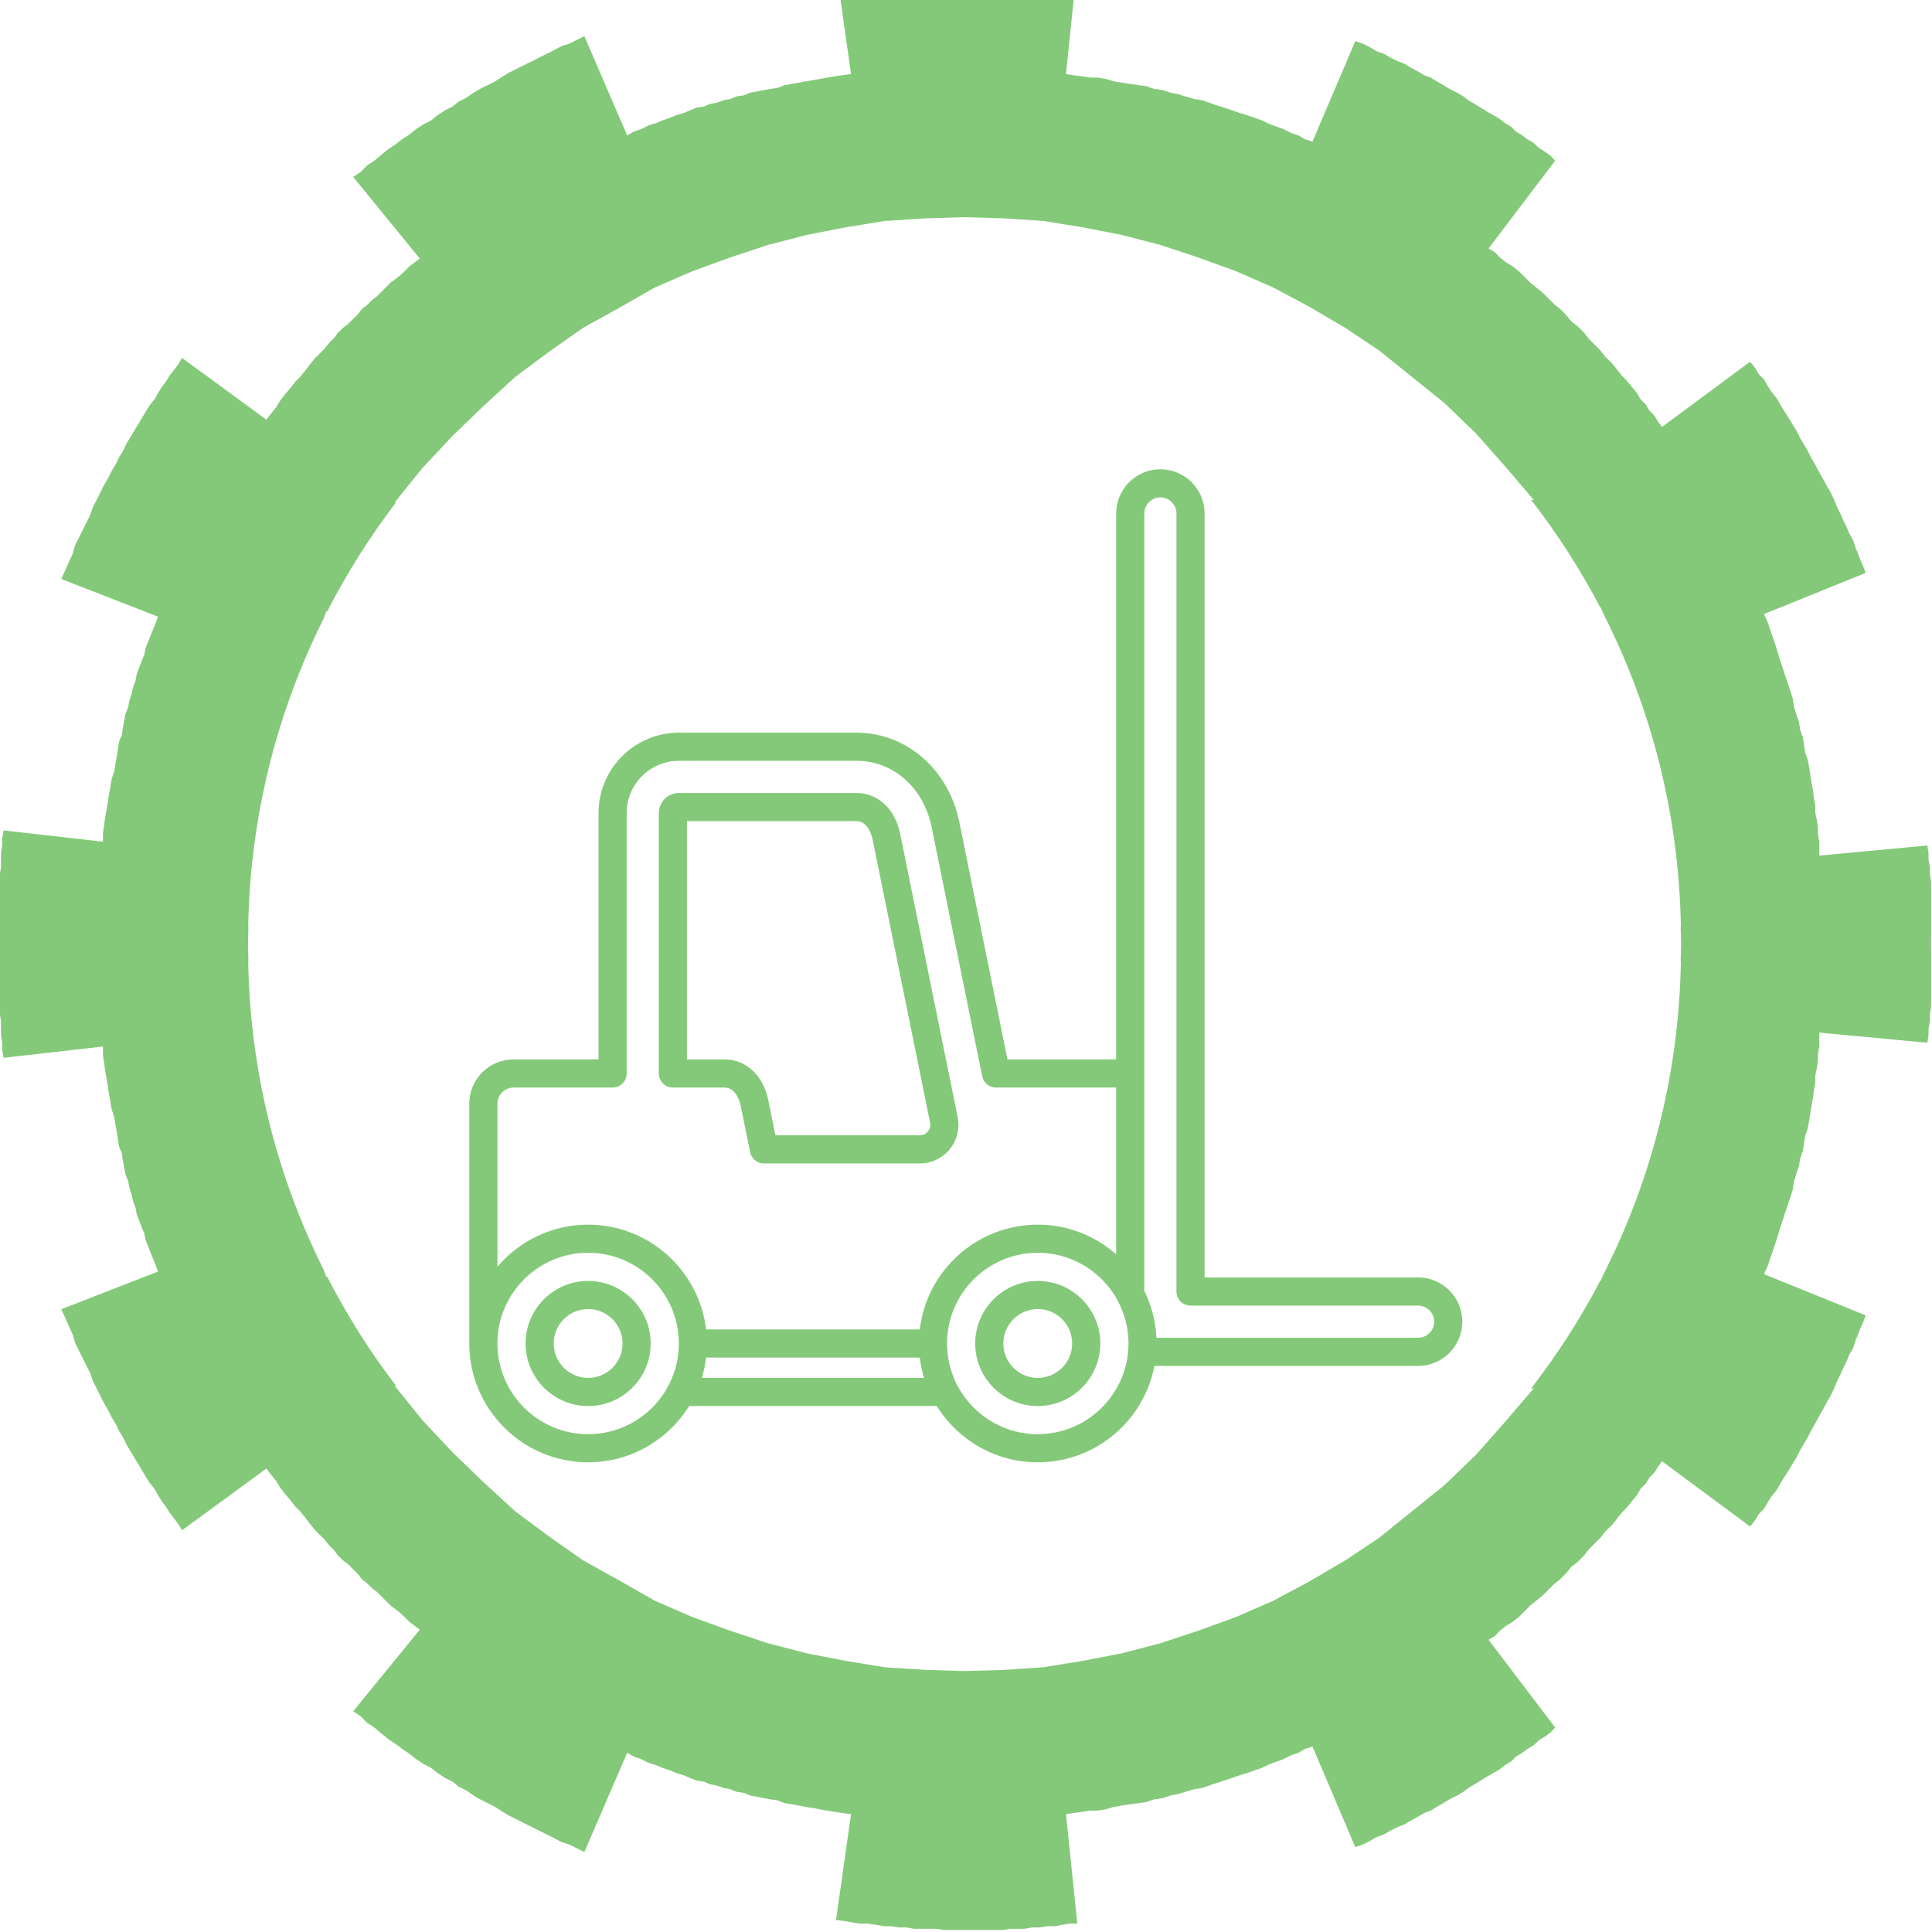
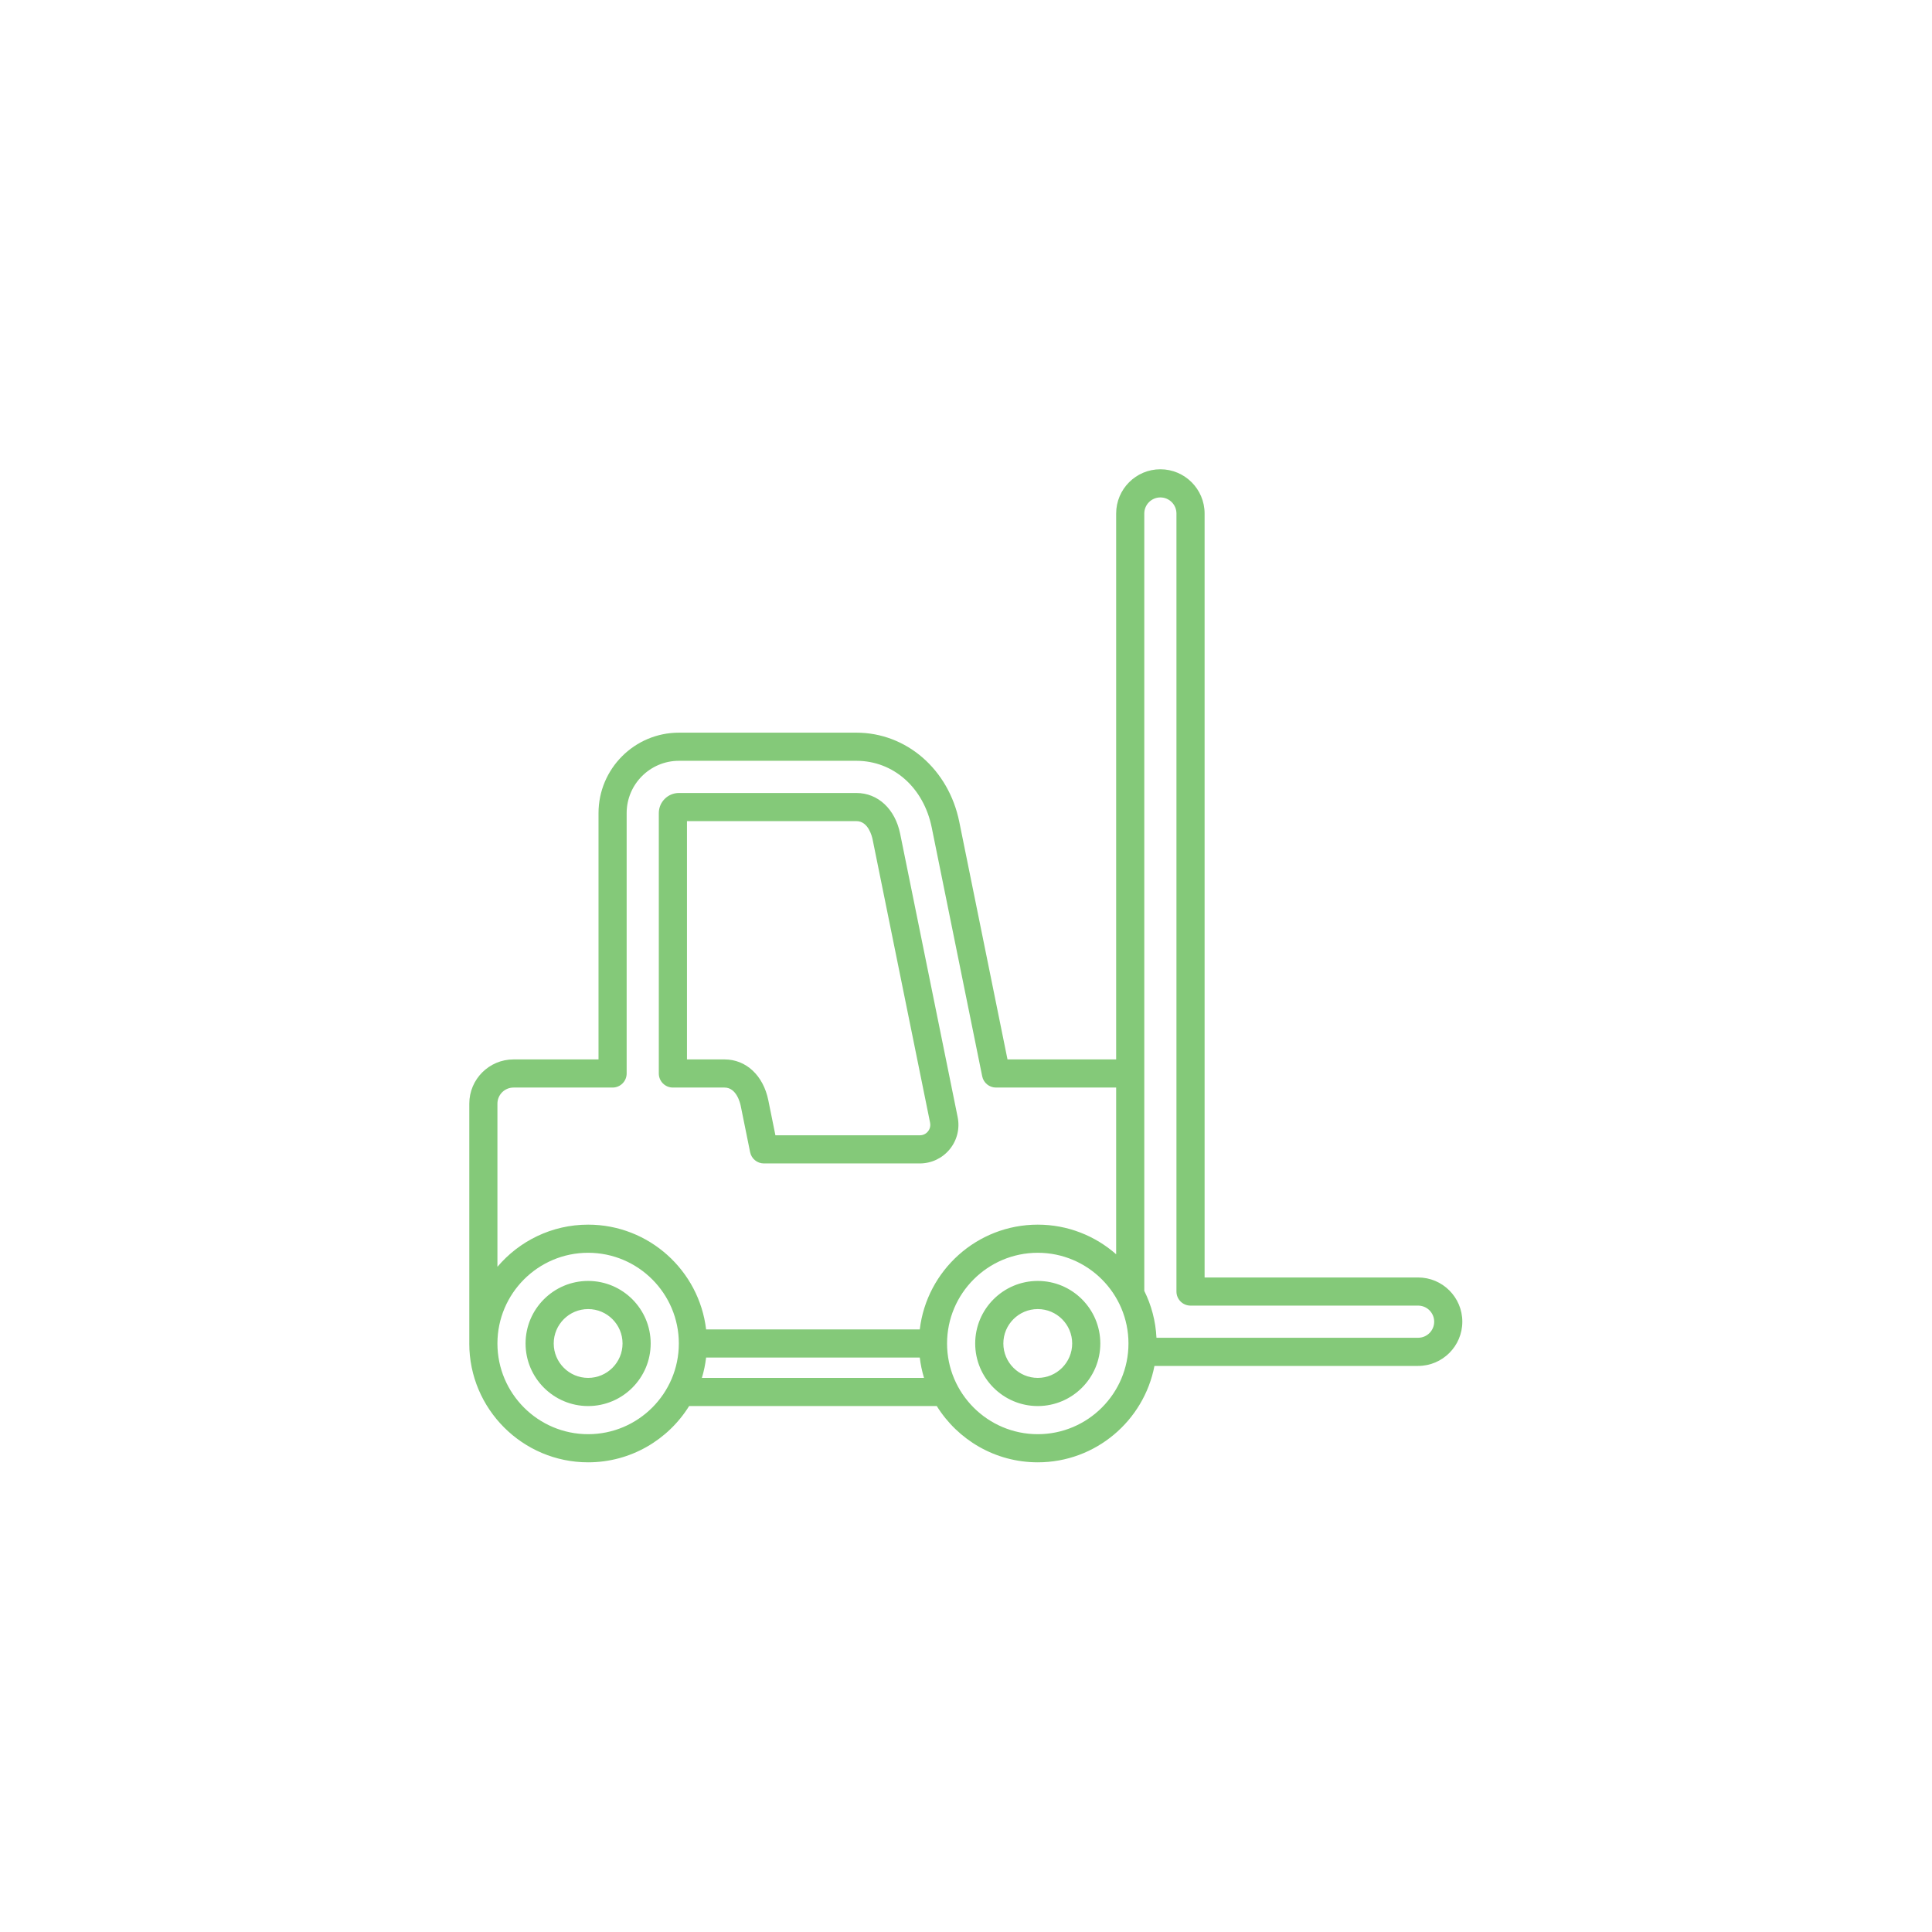
<svg xmlns="http://www.w3.org/2000/svg" width="500" zoomAndPan="magnify" viewBox="0 0 375 375" height="500" preserveAspectRatio="xMidYMid meet" version="1.2">
  <defs>
    <clipPath id="51eaa01720">
      <path d="M 0 0 L 375 0 L 375 374.887 L 0 374.887 Z M 0 0 " />
    </clipPath>
    <clipPath id="611ea3bb55">
      <path d="M 91.086 91.086 L 283.836 91.086 L 283.836 283.836 L 91.086 283.836 Z M 91.086 91.086 " />
    </clipPath>
  </defs>
  <g id="6d4dccbade">
    <g clip-rule="nonzero" clip-path="url(#51eaa01720)">
-       <path style=" stroke:none;fill-rule:nonzero;fill:#84c979;fill-opacity:1;" d="M 183.242 -8.109 L 181.777 -7.879 L 177.391 -7.879 L 175.93 -7.605 L 174.469 -7.605 L 173.004 -7.379 L 171.543 -7.379 L 170.082 -7.105 L 168.344 -6.875 L 166.883 -6.875 L 165.422 -6.648 L 163.957 -6.371 L 162.27 -6.145 L 165.191 14.371 L 163.457 14.602 L 161.992 14.828 L 160.531 15.059 L 159.07 15.332 L 157.836 15.559 L 156.375 15.789 L 154.957 16.062 L 153.723 16.289 L 152.262 16.52 L 151.027 17.023 L 149.566 17.25 L 148.332 17.48 L 146.871 17.754 L 145.637 17.98 L 144.449 18.484 L 142.984 18.711 L 141.75 19.215 L 140.52 19.445 L 139.055 19.945 L 137.824 20.176 L 136.633 20.676 L 135.125 20.906 L 133.938 21.41 L 132.75 21.91 L 131.242 22.367 L 130.055 22.871 L 128.547 23.375 L 127.359 23.875 L 125.898 24.332 L 124.434 25.062 L 122.973 25.566 L 121.738 26.297 L 113.422 7.016 L 110.5 8.477 L 109.035 8.934 L 107.574 9.711 L 106.113 10.441 L 104.648 11.172 L 103.188 11.906 L 101.727 12.637 L 100.262 13.367 L 98.801 14.098 L 97.566 14.828 L 96.105 15.789 L 94.645 16.52 L 93.18 17.25 L 91.945 17.98 L 90.484 18.988 L 89.023 19.719 L 87.836 20.676 L 86.371 21.41 L 84.91 22.367 L 83.676 23.375 L 82.215 24.105 L 80.754 25.062 L 79.52 26.07 L 78.059 27.027 L 76.824 27.988 L 75.359 28.949 L 74.129 29.953 L 72.664 31.188 L 71.203 32.145 L 70.016 33.379 L 68.551 34.34 L 81.484 50.195 L 80.477 50.926 L 79.52 51.656 L 78.789 52.387 L 77.781 53.348 L 76.824 54.125 L 75.863 54.809 L 74.859 55.816 L 74.129 56.547 L 73.168 57.504 L 72.207 58.238 L 71.203 59.242 L 70.242 59.973 L 69.512 60.934 L 68.551 61.891 L 67.547 62.898 L 66.586 63.629 L 65.582 64.586 L 64.898 65.547 L 63.891 66.551 L 62.934 67.742 L 61.926 68.746 L 60.969 69.707 L 60.008 70.938 L 59.277 71.898 L 58.273 73.133 L 57.312 74.094 L 56.352 75.324 L 55.348 76.512 L 54.387 77.746 L 53.656 78.98 L 52.652 80.215 L 51.691 81.449 L 35.336 69.477 L 34.602 70.711 L 33.871 71.672 L 32.914 72.902 L 32.18 74.094 L 31.449 75.051 L 30.672 76.285 L 29.988 77.52 L 28.984 78.754 L 28.254 79.941 L 27.52 81.176 L 26.789 82.406 L 26.059 83.598 L 25.328 84.828 L 24.598 86.016 L 23.867 87.527 L 23.133 88.715 L 22.402 90.223 L 21.672 91.41 L 20.941 92.871 L 20.211 94.105 L 19.48 95.566 L 18.746 97.031 L 18.016 98.492 L 17.516 99.953 L 16.781 101.414 L 16.051 102.879 L 14.59 105.801 L 14.086 107.539 L 13.402 109 L 12.672 110.691 L 11.895 112.383 L 30.672 119.691 L 30.215 120.926 L 29.715 122.16 L 29.211 123.395 L 28.754 124.582 L 28.254 125.816 L 28.023 127.051 L 27.52 128.238 L 27.062 129.473 L 26.562 130.703 L 26.289 132.168 L 25.832 133.355 L 25.555 134.59 L 25.098 136.051 L 24.871 137.285 L 24.367 138.52 L 24.094 139.934 L 23.867 141.168 L 23.637 142.676 L 23.133 143.863 L 22.906 145.328 L 22.676 146.789 L 22.402 148.25 L 22.176 149.711 L 21.672 151.176 L 21.445 152.637 L 21.168 154.098 L 20.941 155.562 L 20.711 157.023 L 20.438 158.484 L 20.211 160.223 L 19.98 161.684 L 19.98 163.375 L 0.699 161.18 L 0.426 162.645 L 0.426 164.105 L 0.195 165.566 L 0.195 168.266 L -0.031 169.727 L -0.031 196.777 L 0.195 198.238 L 0.195 200.934 L 0.426 202.395 L 0.426 203.859 L 0.699 205.32 L 19.98 203.129 L 19.98 204.816 L 20.211 206.281 L 20.438 208.016 L 20.711 209.477 L 20.941 210.941 L 21.168 212.402 L 21.445 213.863 L 21.672 215.328 L 22.176 216.789 L 22.402 218.25 L 22.676 219.715 L 22.906 221.176 L 23.133 222.637 L 23.637 223.824 L 23.867 225.332 L 24.094 226.566 L 24.367 227.984 L 24.871 229.219 L 25.098 230.449 L 25.555 231.914 L 25.832 233.148 L 26.289 234.336 L 26.562 235.797 L 27.062 237.031 L 27.52 238.266 L 28.023 239.453 L 28.254 240.688 L 28.754 241.918 L 29.211 243.109 L 29.715 244.34 L 30.215 245.574 L 30.672 246.809 L 11.895 254.121 L 12.672 255.809 L 13.402 257.5 L 14.086 258.965 L 14.59 260.699 L 15.32 262.16 L 16.051 263.625 L 16.781 265.086 L 17.516 266.547 L 18.016 268.012 L 18.746 269.473 L 19.48 270.934 L 20.211 272.398 L 20.941 273.629 L 21.672 275.094 L 22.402 276.281 L 23.133 277.789 L 23.867 278.977 L 24.598 280.484 L 25.328 281.672 L 26.059 282.906 L 26.789 284.094 L 27.52 285.328 L 28.254 286.562 L 28.984 287.75 L 29.988 288.984 L 30.672 290.215 L 31.449 291.449 L 32.18 292.41 L 32.914 293.598 L 33.871 294.832 L 34.602 295.793 L 35.336 297.023 L 51.691 285.055 L 52.652 286.285 L 53.656 287.52 L 54.387 288.754 L 55.348 289.988 L 56.352 291.176 L 57.312 292.41 L 58.273 293.371 L 59.277 294.602 L 60.008 295.562 L 60.969 296.797 L 61.926 297.758 L 62.934 298.762 L 63.891 299.949 L 64.898 300.953 L 65.582 301.914 L 66.586 302.875 L 67.547 303.605 L 69.512 305.57 L 70.242 306.527 L 71.203 307.262 L 72.207 308.266 L 73.168 308.996 L 75.863 311.691 L 76.824 312.379 L 77.781 313.152 L 78.789 314.113 L 79.52 314.844 L 80.477 315.574 L 81.484 316.309 L 68.551 332.164 L 70.016 333.121 L 71.203 334.355 L 72.664 335.316 L 74.129 336.547 L 75.359 337.555 L 76.824 338.512 L 78.059 339.473 L 79.52 340.434 L 80.754 341.438 L 82.215 342.398 L 83.676 343.129 L 84.91 344.133 L 86.371 345.094 L 87.836 345.824 L 89.023 346.785 L 90.484 347.516 L 91.945 348.52 L 93.18 349.25 L 94.645 349.98 L 96.105 350.715 L 97.566 351.672 L 98.801 352.402 L 100.262 353.137 L 101.727 353.867 L 104.648 355.328 L 106.113 356.059 L 107.574 356.789 L 109.035 357.566 L 110.5 358.023 L 113.422 359.484 L 121.738 340.203 L 122.973 340.934 L 124.434 341.438 L 125.898 342.168 L 127.359 342.625 L 128.547 343.129 L 130.055 343.633 L 131.242 344.133 L 132.75 344.59 L 135.125 345.598 L 136.633 345.824 L 137.824 346.328 L 139.055 346.555 L 140.52 347.059 L 141.75 347.285 L 142.984 347.789 L 144.449 348.016 L 145.637 348.52 L 146.871 348.75 L 148.332 349.023 L 149.566 349.25 L 151.027 349.48 L 152.262 349.98 L 153.723 350.211 L 154.957 350.438 L 156.375 350.715 L 157.836 350.941 L 159.07 351.172 L 160.531 351.445 L 161.992 351.672 L 163.457 351.902 L 165.191 352.129 L 162.27 372.645 L 163.957 372.875 L 165.422 373.148 L 166.883 373.375 L 168.344 373.375 L 170.082 373.605 L 171.543 373.879 L 173.004 373.879 L 174.469 374.109 L 175.93 374.109 L 177.391 374.383 L 181.777 374.383 L 183.242 374.609 L 194.711 374.609 L 195.941 374.383 L 198.867 374.383 L 200.328 374.109 L 201.793 374.109 L 203.254 373.879 L 204.715 373.879 L 206.18 373.605 L 207.641 373.375 L 209.102 373.375 L 206.91 352.129 L 208.371 351.902 L 210.109 351.672 L 211.57 351.445 L 213.031 351.445 L 214.723 351.172 L 216.184 350.715 L 217.875 350.438 L 219.336 350.211 L 221.074 349.98 L 222.535 349.754 L 224 349.25 L 225.688 349.023 L 227.152 348.52 L 228.613 348.246 L 230.074 347.789 L 231.812 347.285 L 233.273 347.059 L 234.734 346.555 L 236.199 346.051 L 237.66 345.598 L 239.121 345.094 L 240.586 344.59 L 242.094 344.133 L 243.508 343.633 L 244.973 343.129 L 246.434 342.398 L 247.895 341.895 L 249.129 341.438 L 250.59 340.707 L 252.055 340.203 L 253.285 339.473 L 254.75 339.016 L 263.066 358.527 L 264.527 358.023 L 265.988 357.293 L 267.176 356.562 L 268.641 356.059 L 269.875 355.328 L 271.336 354.598 L 272.57 354.141 L 273.758 353.41 L 275.219 352.633 L 276.453 351.902 L 277.688 351.445 L 278.875 350.715 L 280.152 349.98 L 281.344 349.25 L 282.805 348.52 L 284.039 347.789 L 284.996 347.059 L 286.23 346.328 L 287.418 345.598 L 288.652 344.82 L 289.887 344.133 L 291.121 343.402 L 292.078 342.625 L 293.312 341.895 L 294.273 340.934 L 295.508 340.203 L 296.465 339.473 L 297.699 338.742 L 298.707 337.781 L 299.895 337.051 L 300.898 336.32 L 301.859 335.316 L 288.926 318.273 L 290.16 317.539 L 291.121 316.535 L 292.309 315.574 L 293.543 314.844 L 294.777 313.887 L 295.781 312.879 L 296.969 311.691 L 298.203 310.688 L 299.391 309.727 L 300.352 308.77 L 301.582 307.535 L 302.816 306.527 L 304.004 305.34 L 305.012 304.105 L 306.246 303.148 L 307.477 301.914 L 308.438 300.68 L 309.672 299.445 L 310.633 298.488 L 311.59 297.254 L 312.824 296.066 L 313.828 294.832 L 314.789 293.598 L 315.75 292.637 L 316.707 291.449 L 317.715 290.215 L 318.445 288.984 L 319.402 288.023 L 320.18 286.789 L 321.141 285.785 L 321.871 284.598 L 322.602 283.637 L 339.691 296.293 L 340.652 295.105 L 341.383 293.871 L 342.387 292.867 L 343.074 291.68 L 343.848 290.445 L 344.809 289.258 L 346.27 286.789 L 347.23 285.328 L 347.961 284.094 L 348.691 282.906 L 349.422 281.445 L 350.156 280.211 L 350.887 278.977 L 351.617 277.516 L 352.348 276.281 L 353.125 274.816 L 353.809 273.629 L 354.586 272.168 L 355.316 270.934 L 356.004 269.473 L 356.508 268.238 L 357.238 266.777 L 357.738 265.59 L 358.473 264.125 L 358.973 262.895 L 359.703 261.66 L 360.16 260.195 L 360.664 258.965 L 361.121 257.773 L 361.668 256.543 L 362.125 255.309 L 342.387 247.312 L 343.074 245.805 L 343.574 244.34 L 344.582 241.418 L 345.039 239.953 L 345.539 238.266 L 346.043 236.801 L 346.5 235.34 L 347.004 233.879 L 347.504 232.414 L 347.961 230.953 L 348.234 229.219 L 348.691 227.754 L 349.195 226.293 L 349.422 224.832 L 349.926 223.367 L 350.156 221.906 L 350.383 220.445 L 350.887 218.98 L 351.16 217.52 L 351.387 216.059 L 351.617 214.598 L 351.891 213.133 L 352.074 211.672 L 352.348 210.211 L 352.348 208.703 L 352.621 207.512 L 352.852 206.051 L 352.852 204.59 L 353.125 203.129 L 353.125 200.43 L 374.098 202.395 L 374.324 200.934 L 374.324 199.699 L 374.602 198.238 L 374.602 196.777 L 374.828 195.312 L 374.828 183.617 L 374.781 183.25 L 374.828 182.887 L 374.828 171.188 L 374.602 169.727 L 374.602 168.262 L 374.324 166.801 L 374.324 165.566 L 374.098 164.105 L 353.125 166.07 L 353.125 163.375 L 352.852 161.914 L 352.852 160.449 L 352.621 158.988 L 352.348 157.801 L 352.348 156.293 L 352.074 154.832 L 351.891 153.367 L 351.617 151.906 L 351.387 150.445 L 351.16 148.98 L 350.887 147.52 L 350.383 146.059 L 350.156 144.594 L 349.926 143.133 L 349.422 141.672 L 349.195 140.207 L 348.691 138.746 L 348.234 137.285 L 347.961 135.547 L 347.504 134.086 L 347.004 132.625 L 346.5 131.16 L 346.043 129.699 L 345.539 128.238 L 345.039 126.547 L 344.582 125.086 L 344.078 123.621 L 343.574 122.16 L 343.074 120.699 L 342.387 119.191 L 362.125 111.195 L 361.668 109.961 L 361.121 108.727 L 360.664 107.539 L 360.16 106.305 L 359.703 104.844 L 358.973 103.609 L 358.473 102.375 L 357.738 100.914 L 357.238 99.727 L 356.508 98.262 L 356.004 97.027 L 355.316 95.566 L 354.586 94.332 L 353.809 92.871 L 353.125 91.684 L 352.348 90.223 L 351.617 88.988 L 350.887 87.523 L 350.156 86.293 L 349.422 85.059 L 348.691 83.594 L 347.961 82.406 L 347.23 81.176 L 346.27 79.711 L 345.539 78.477 L 344.809 77.246 L 343.848 76.055 L 343.074 74.824 L 342.387 73.633 L 341.383 72.629 L 340.652 71.395 L 339.691 70.207 L 322.602 82.863 L 321.871 81.906 L 321.141 80.719 L 320.18 79.711 L 319.402 78.477 L 318.445 77.52 L 317.715 76.285 L 316.707 75.051 L 315.75 73.863 L 314.789 72.902 L 313.828 71.672 L 312.824 70.438 L 311.59 69.25 L 310.633 68.016 L 308.438 65.82 L 307.477 64.586 L 306.246 63.355 L 305.012 62.395 L 304.004 61.16 L 302.816 59.973 L 301.582 58.969 L 300.352 57.734 L 299.391 56.773 L 298.203 55.816 L 296.969 54.809 L 294.777 52.617 L 293.543 51.656 L 292.309 50.926 L 291.121 49.965 L 290.16 48.961 L 288.926 48.23 L 301.859 31.188 L 300.898 30.18 L 299.895 29.449 L 298.707 28.719 L 297.699 27.758 L 296.465 27.027 L 295.508 26.297 L 294.273 25.566 L 293.312 24.605 L 292.078 23.875 L 291.121 23.098 L 289.887 22.367 L 288.652 21.684 L 287.418 20.906 L 286.23 20.176 L 284.996 19.445 L 284.039 18.711 L 282.805 17.98 L 281.344 17.25 L 280.152 16.52 L 278.875 15.789 L 277.688 15.059 L 276.453 14.602 L 275.219 13.867 L 273.758 13.094 L 272.57 12.359 L 271.336 11.906 L 269.875 11.172 L 268.641 10.441 L 267.176 9.941 L 265.988 9.207 L 264.527 8.477 L 263.066 7.977 L 254.75 27.484 L 253.285 27.027 L 252.055 26.297 L 250.59 25.793 L 249.129 25.062 L 247.895 24.605 L 246.434 24.105 L 244.973 23.375 L 243.508 22.871 L 242.094 22.367 L 240.586 21.91 L 239.121 21.41 L 237.66 20.906 L 236.199 20.449 L 234.734 19.945 L 233.273 19.445 L 231.812 19.215 L 230.074 18.711 L 228.613 18.254 L 227.152 17.98 L 225.688 17.48 L 224 17.25 L 222.535 16.746 L 221.074 16.52 L 219.336 16.289 L 217.875 16.062 L 216.184 15.789 L 214.723 15.332 L 213.031 15.059 L 211.57 15.059 L 210.109 14.828 L 208.371 14.602 L 206.91 14.371 L 209.102 -6.875 L 207.641 -6.875 L 206.18 -7.105 L 204.715 -7.379 L 203.254 -7.379 L 201.793 -7.605 L 200.328 -7.605 L 198.867 -7.879 L 195.941 -7.879 L 194.711 -8.109 Z M 187.172 42.152 L 194.984 42.383 L 202.477 42.883 L 210.109 44.117 L 217.648 45.578 L 225.23 47.543 L 232.543 49.965 L 239.852 52.617 L 247.164 55.816 L 254.02 59.469 L 261.102 63.629 L 267.68 68.016 L 280.383 78.25 L 286.461 84.098 L 292.078 90.449 L 297.699 97.031 L 297.199 97.031 C 302.266 103.574 306.777 110.559 310.633 117.957 L 310.633 117.773 L 311.406 119.512 C 320.602 137.719 325.895 158.215 326.258 179.914 L 326.211 179.914 C 326.246 181.02 326.289 182.137 326.305 183.25 C 326.289 184.367 326.246 185.48 326.211 186.586 L 326.258 186.586 C 325.895 208.289 320.602 228.785 311.406 246.992 L 310.633 248.727 L 310.633 248.547 C 306.777 255.945 302.266 262.926 297.199 269.473 L 297.699 269.473 L 292.078 276.051 L 286.461 282.402 L 280.383 288.254 L 267.68 298.488 L 261.102 302.875 L 254.02 307.031 L 247.164 310.688 L 239.852 313.887 L 232.543 316.535 L 225.23 318.957 L 217.648 320.922 L 210.109 322.383 L 202.477 323.617 L 194.984 324.121 L 187.172 324.348 L 179.586 324.121 L 171.773 323.617 L 164.188 322.383 L 156.648 320.922 L 149.062 318.957 L 141.75 316.535 L 134.441 313.887 L 127.086 310.688 L 120.277 306.805 L 113.195 302.875 L 106.613 298.258 L 100.035 293.371 L 93.91 287.75 L 87.836 281.902 L 81.941 275.594 L 76.594 268.969 L 76.867 268.969 C 71.766 262.316 67.289 255.199 63.434 247.676 L 63.391 247.996 L 62.797 246.398 C 53.781 228.336 48.535 208.059 48.176 186.586 L 48.219 186.586 C 48.188 185.48 48.145 184.367 48.129 183.25 C 48.145 182.137 48.188 181.02 48.219 179.914 L 48.176 179.914 C 48.539 158.453 53.785 138.16 62.797 120.105 L 63.391 118.504 L 63.434 118.824 C 67.289 111.301 71.766 104.188 76.867 97.531 L 76.594 97.531 L 81.941 90.906 L 87.836 84.602 L 93.91 78.754 L 100.035 73.133 L 106.613 68.242 L 113.195 63.629 L 120.277 59.699 L 127.086 55.816 L 134.441 52.617 L 141.75 49.965 L 149.062 47.543 L 156.648 45.578 L 164.188 44.117 L 171.773 42.883 L 179.586 42.383 Z M 187.172 42.152 " />
-     </g>
+       </g>
    <g clip-rule="nonzero" clip-path="url(#611ea3bb55)">
      <path style=" stroke:none;fill-rule:nonzero;fill:#84c979;fill-opacity:1;" d="M 114.156 248.629 C 107.461 248.629 102.012 254.074 102.012 260.77 C 102.012 267.465 107.461 272.914 114.156 272.914 C 120.852 272.914 126.297 267.465 126.297 260.77 C 126.297 254.074 120.852 248.629 114.156 248.629 Z M 114.156 267.449 C 110.473 267.449 107.477 264.453 107.477 260.77 C 107.477 257.086 110.473 254.09 114.156 254.09 C 117.84 254.09 120.836 257.086 120.836 260.77 C 120.836 264.453 117.84 267.449 114.156 267.449 Z M 130.609 211.094 L 140.633 211.094 C 142.938 211.094 143.652 214.055 143.773 214.645 L 145.598 223.637 C 145.855 224.91 146.977 225.824 148.273 225.824 L 178.516 225.824 C 180.789 225.824 182.91 224.82 184.34 223.07 C 185.77 221.324 186.332 219.043 185.879 216.816 L 174.723 161.844 C 173.746 157.027 170.414 153.918 166.23 153.918 L 131.777 153.918 C 129.629 153.918 127.875 155.668 127.875 157.82 L 127.875 208.363 C 127.875 209.871 129.098 211.094 130.609 211.094 Z M 133.34 159.379 L 166.23 159.379 C 168.535 159.379 169.25 162.336 169.371 162.93 L 180.527 217.902 C 180.695 218.742 180.34 219.336 180.113 219.613 C 179.883 219.895 179.375 220.363 178.516 220.363 L 150.508 220.363 L 149.129 213.559 C 148.152 208.746 144.816 205.633 140.633 205.633 L 133.34 205.633 Z M 275.254 247.957 L 233.812 247.957 L 233.812 99.672 C 233.812 94.938 229.961 91.086 225.227 91.086 C 220.492 91.086 216.645 94.938 216.645 99.672 L 216.645 205.633 L 195.555 205.633 L 186.195 159.516 C 184.129 149.328 175.918 142.211 166.23 142.211 L 131.777 142.211 C 123.172 142.211 116.172 149.211 116.172 157.82 L 116.172 205.633 L 99.672 205.633 C 94.938 205.633 91.09 209.484 91.09 214.215 L 91.09 260.754 C 91.09 260.762 91.086 260.766 91.086 260.77 C 91.086 273.488 101.438 283.836 114.156 283.836 C 122.422 283.836 129.684 279.465 133.758 272.914 L 181.828 272.914 C 185.902 279.465 193.164 283.836 201.43 283.836 C 212.66 283.836 222.035 275.77 224.078 265.125 L 275.254 265.125 C 279.988 265.125 283.836 261.273 283.836 256.539 C 283.836 251.805 279.988 247.957 275.254 247.957 Z M 96.551 214.215 C 96.551 212.496 97.949 211.094 99.672 211.094 L 118.902 211.094 C 120.41 211.094 121.633 209.871 121.633 208.363 L 121.633 157.82 C 121.633 152.223 126.184 147.672 131.777 147.672 L 166.23 147.672 C 173.402 147.672 179.273 152.867 180.844 160.602 L 190.645 208.906 C 190.902 210.18 192.023 211.094 193.32 211.094 L 216.645 211.094 L 216.645 243.453 C 212.578 239.879 207.254 237.703 201.43 237.703 C 189.633 237.703 179.883 246.602 178.527 258.039 L 137.055 258.039 C 135.699 246.602 125.949 237.703 114.156 237.703 C 107.105 237.703 100.785 240.887 96.551 245.887 Z M 114.156 278.375 C 104.449 278.375 96.551 270.477 96.551 260.77 L 96.551 260.754 C 96.559 251.055 104.453 243.164 114.156 243.164 C 123.863 243.164 131.762 251.062 131.762 260.77 C 131.762 270.477 123.863 278.375 114.156 278.375 Z M 136.234 267.449 C 136.621 266.176 136.895 264.855 137.055 263.5 L 178.527 263.5 C 178.688 264.855 178.965 266.176 179.352 267.449 Z M 201.43 278.375 C 191.723 278.375 183.824 270.477 183.824 260.77 C 183.824 251.062 191.723 243.164 201.43 243.164 C 211.137 243.164 219.035 251.062 219.035 260.77 C 219.035 270.477 211.137 278.375 201.43 278.375 Z M 275.254 259.66 L 224.469 259.66 C 224.312 256.406 223.477 253.324 222.105 250.559 L 222.105 99.672 C 222.105 97.949 223.508 96.551 225.227 96.551 C 226.949 96.551 228.348 97.949 228.348 99.672 L 228.348 250.688 C 228.348 252.195 229.57 253.418 231.078 253.418 L 275.254 253.418 C 276.977 253.418 278.375 254.82 278.375 256.539 C 278.375 258.262 276.977 259.66 275.254 259.66 Z M 201.43 248.629 C 194.734 248.629 189.285 254.074 189.285 260.77 C 189.285 267.465 194.734 272.914 201.43 272.914 C 208.125 272.914 213.57 267.465 213.57 260.77 C 213.57 254.074 208.125 248.629 201.43 248.629 Z M 201.43 267.449 C 197.746 267.449 194.75 264.453 194.75 260.77 C 194.75 257.086 197.746 254.09 201.43 254.09 C 205.113 254.09 208.109 257.086 208.109 260.77 C 208.109 264.453 205.113 267.449 201.43 267.449 Z M 201.43 267.449 " />
    </g>
  </g>
</svg>